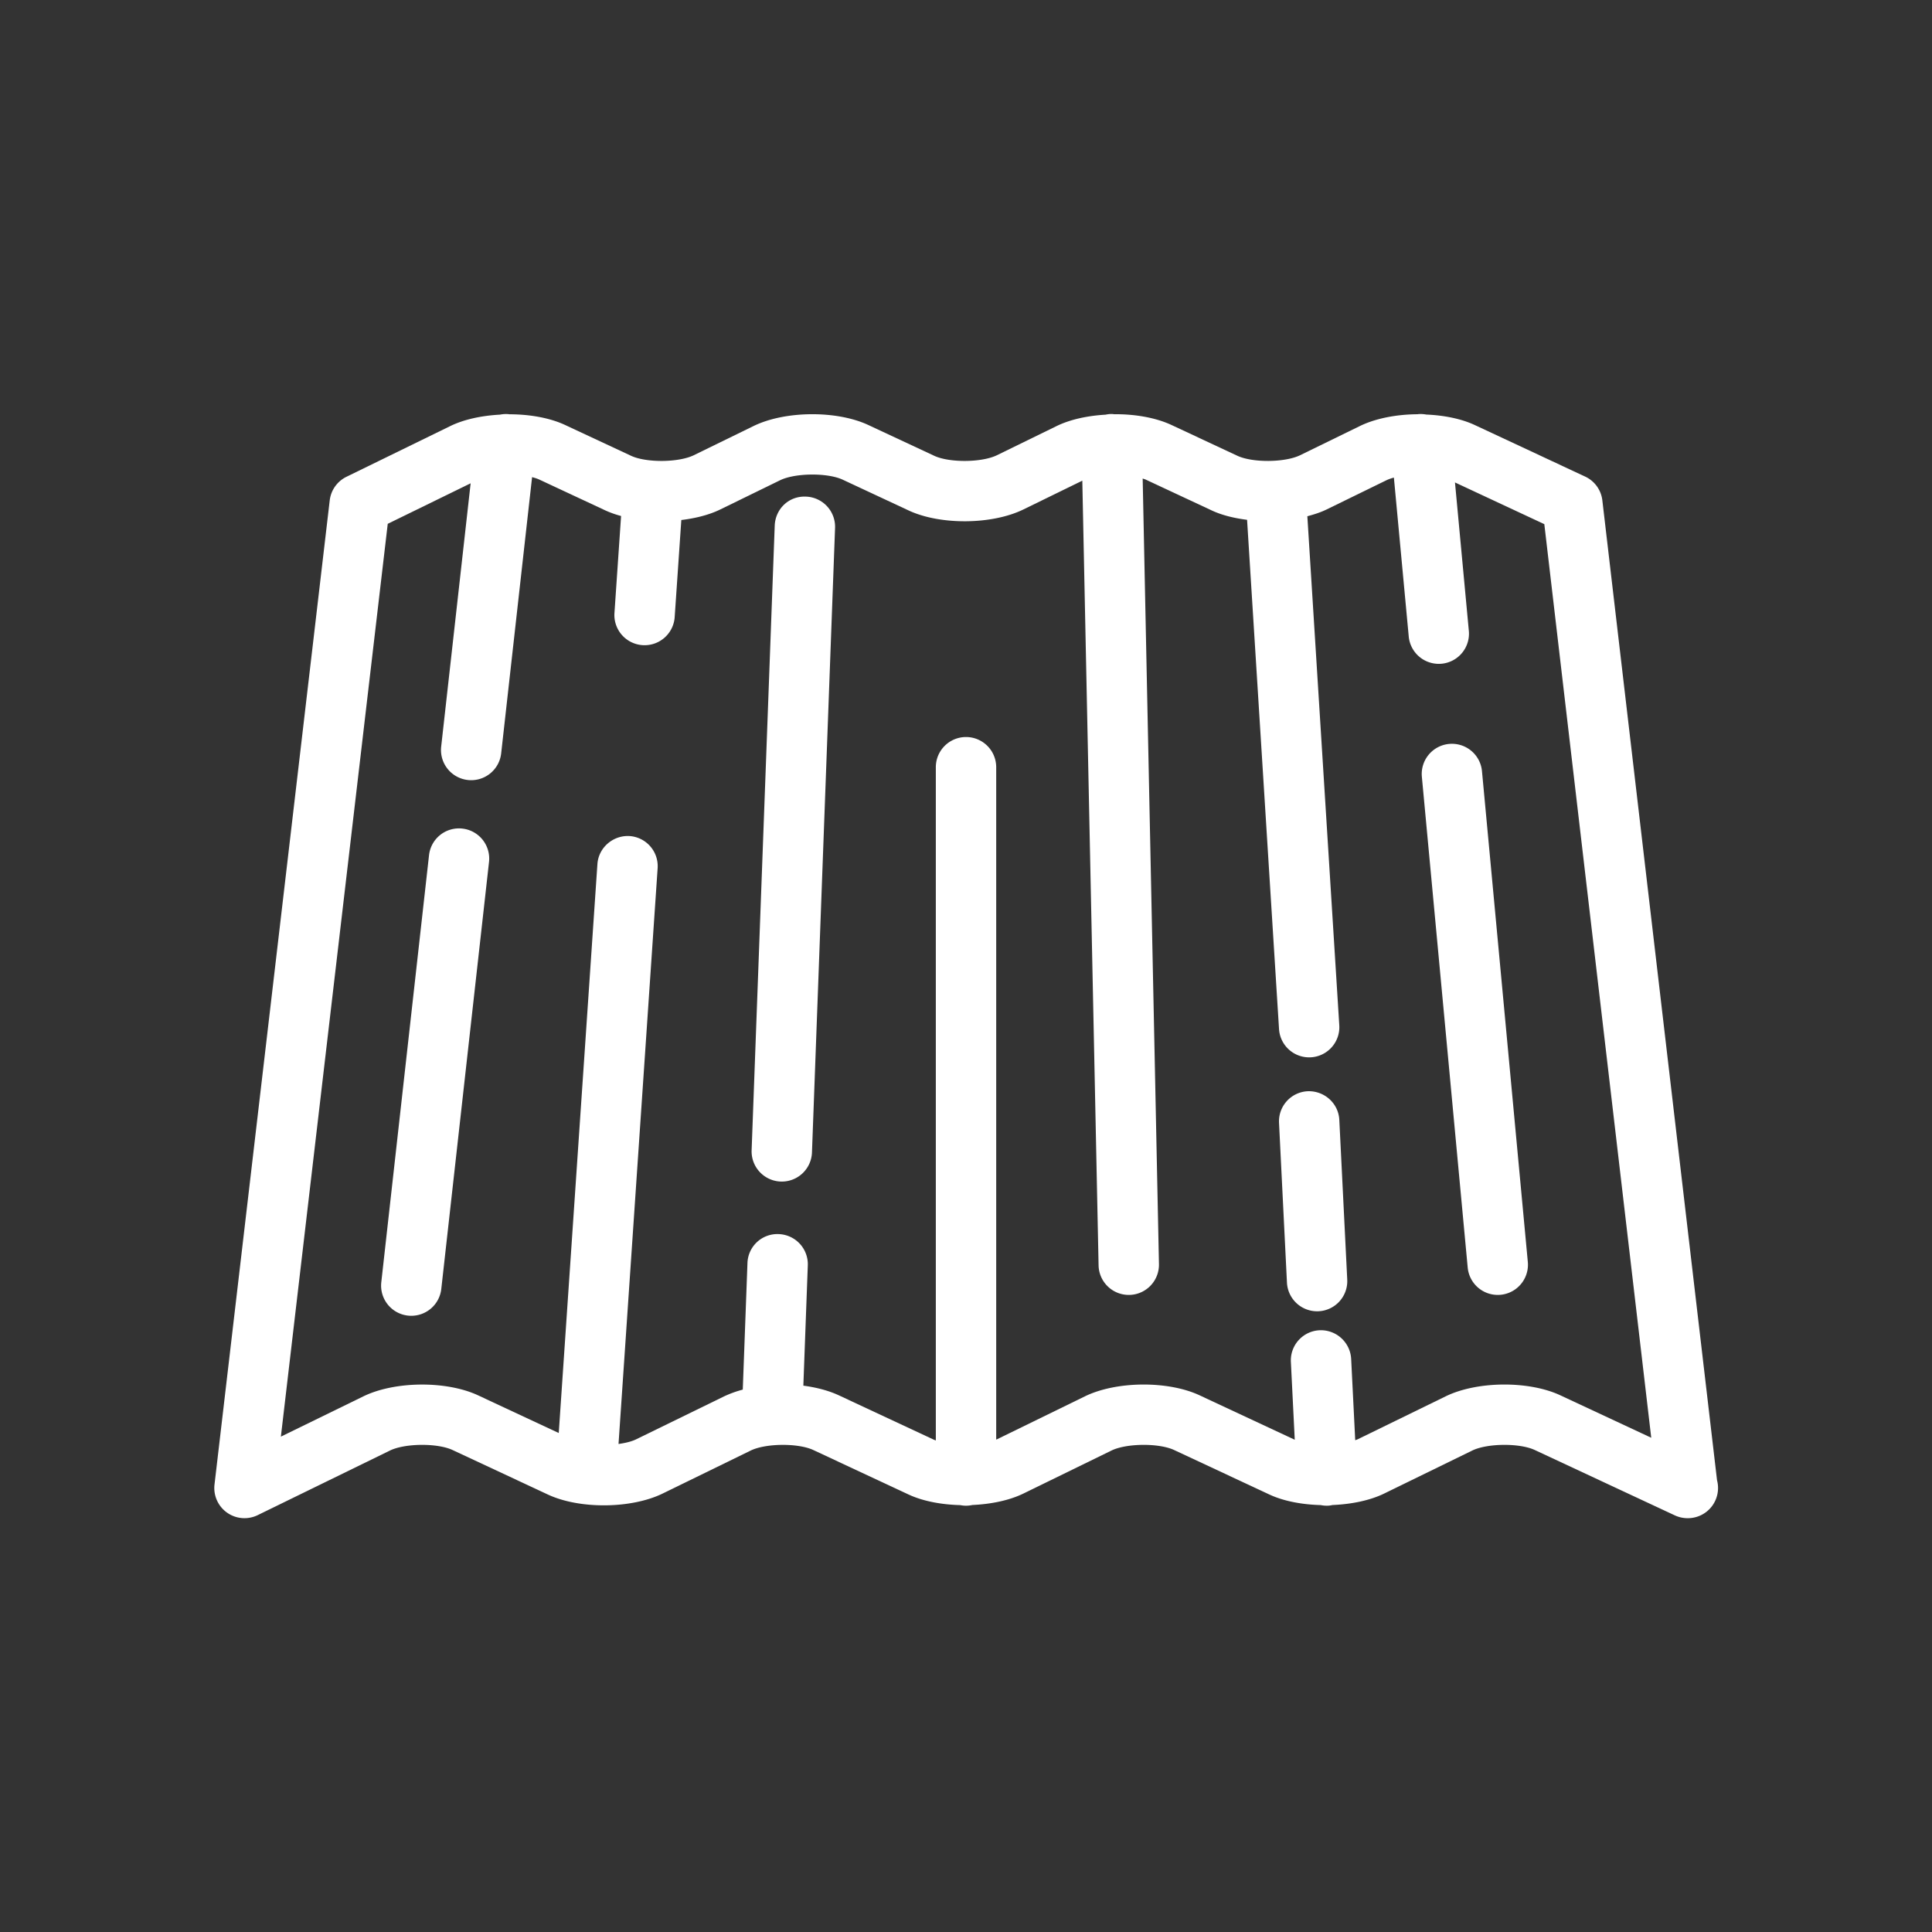
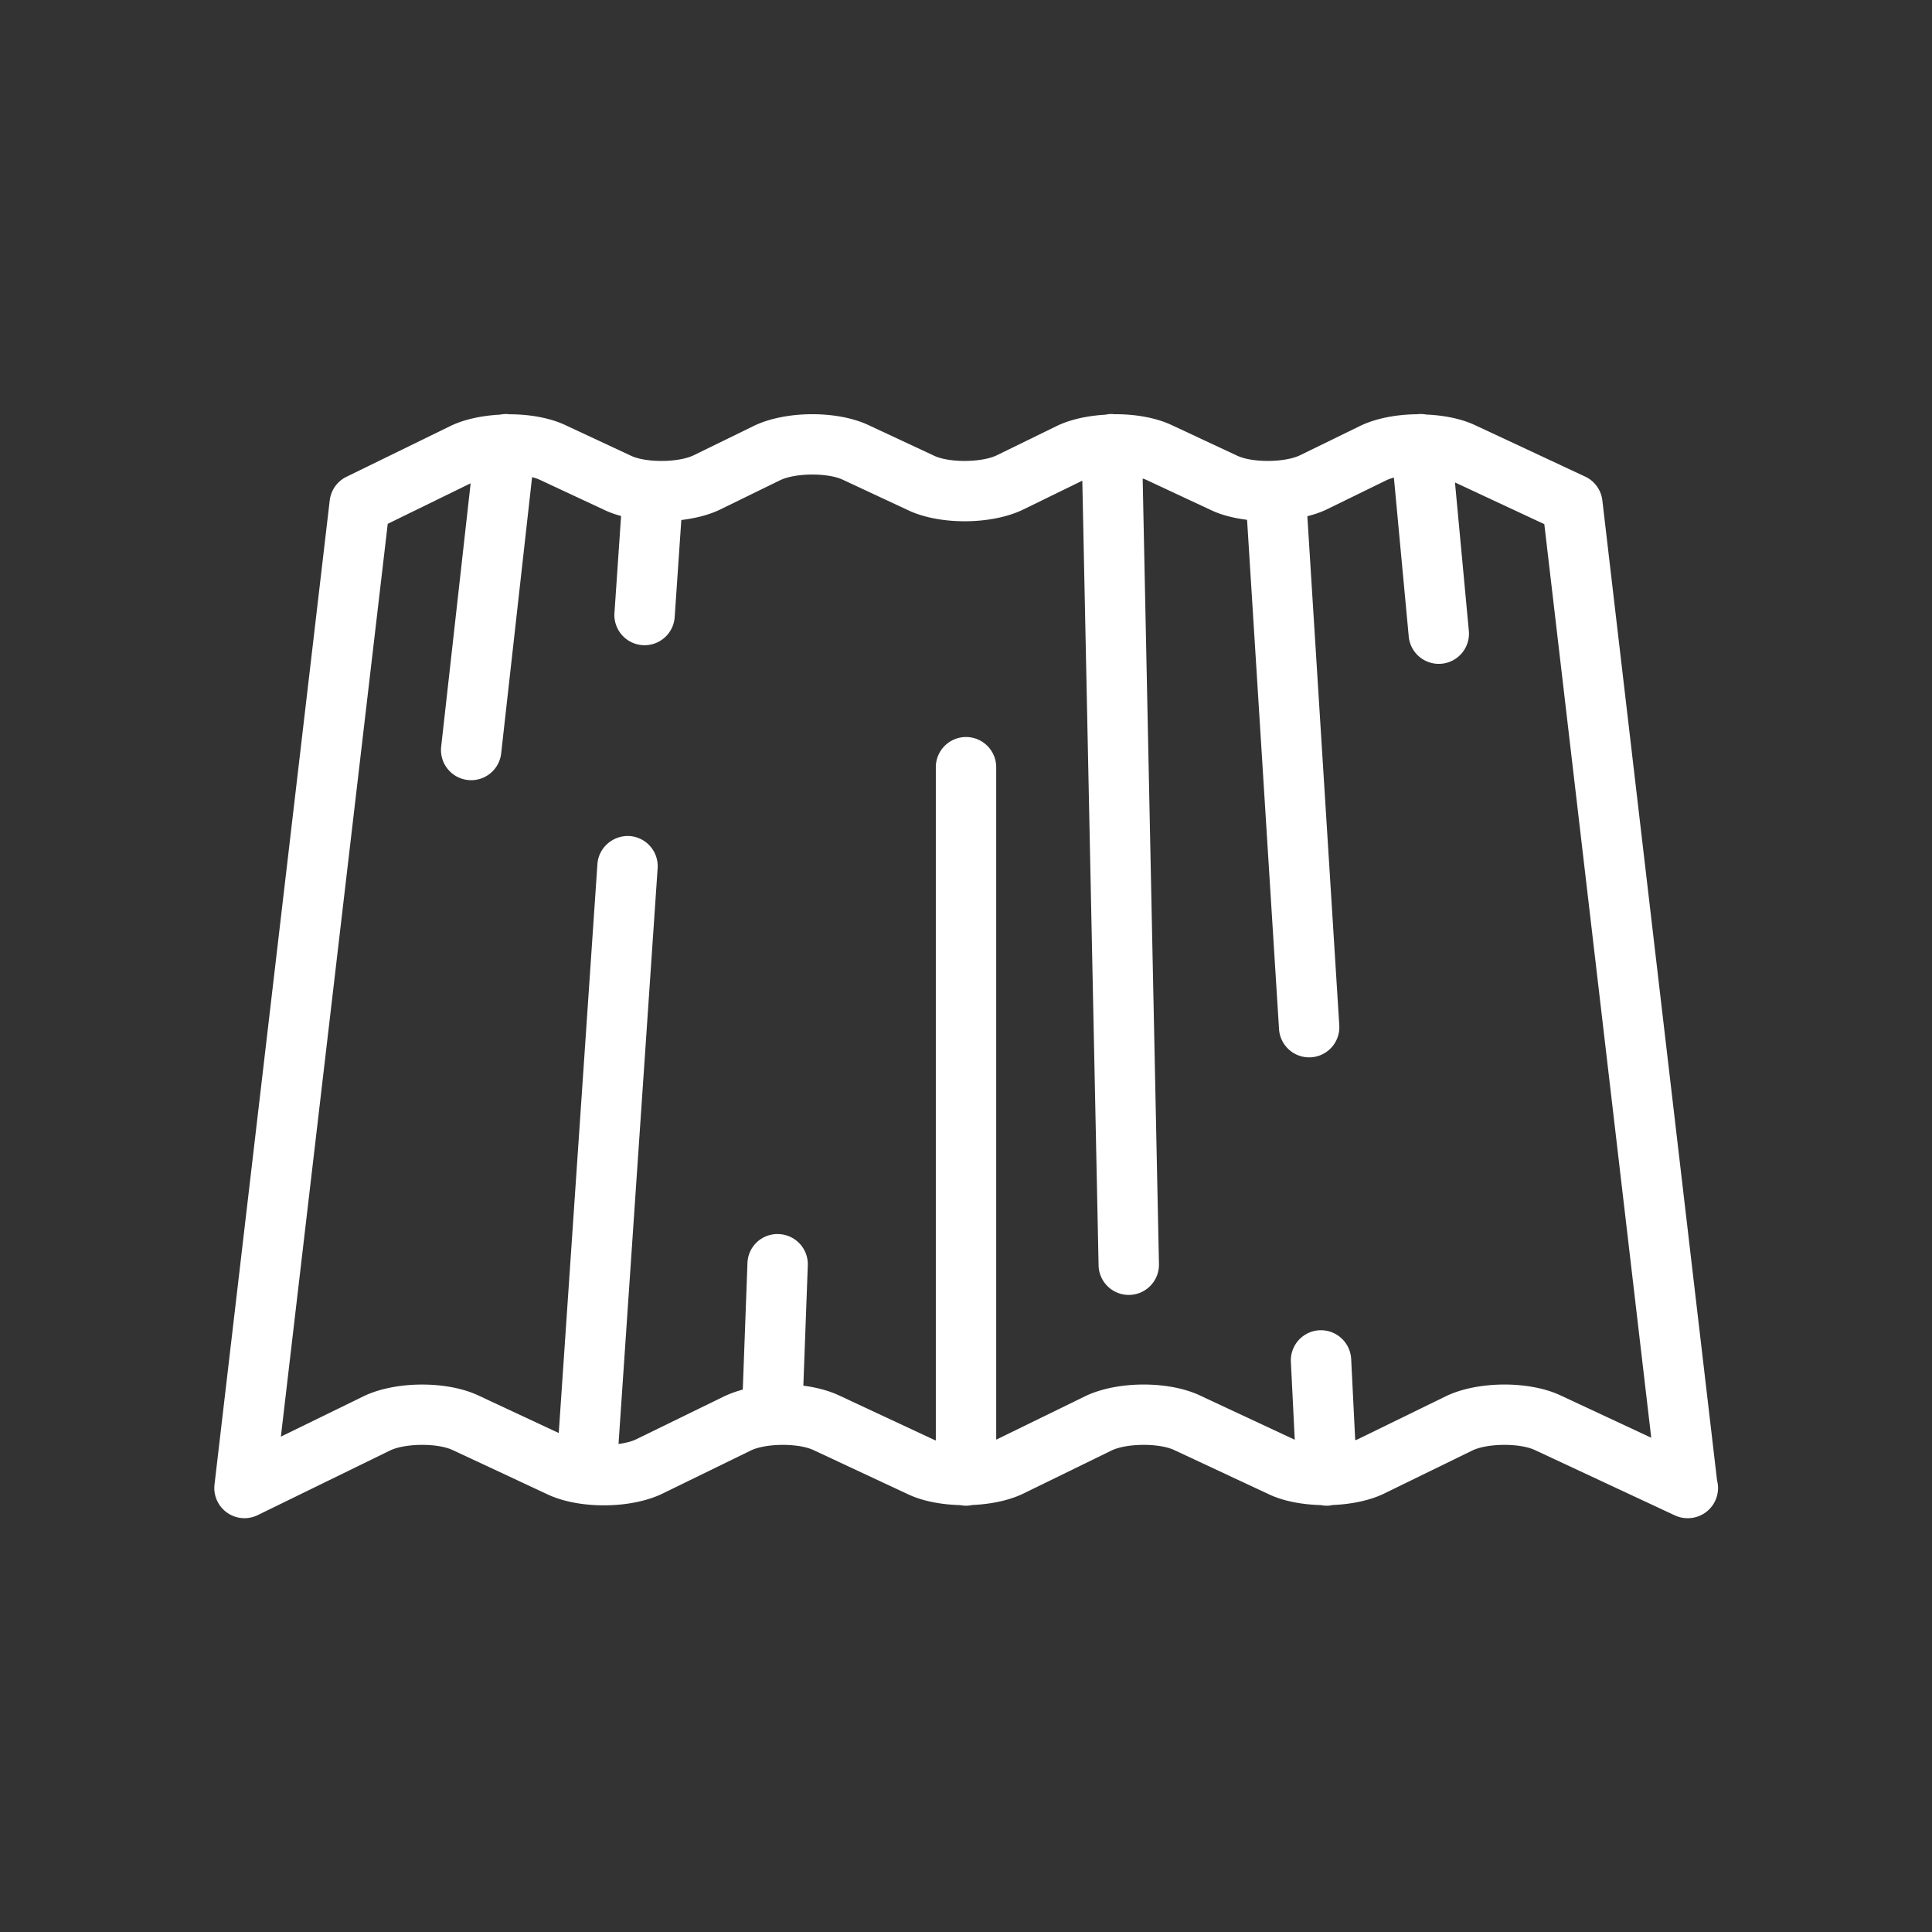
<svg xmlns="http://www.w3.org/2000/svg" width="512" height="512" x="0" y="0" viewBox="0 0 128 128" style="enable-background:new 0 0 512 512" xml:space="preserve">
  <rect x="0" y="0" width="128" height="128" fill="#333333" stroke="none" />
  <g>
    <path d="m113.758 98.071-7.598-64.917a1.997 1.997 0 0 0-1.141-1.58l-7.318-3.417c-.897-.418-2.036-.641-3.207-.692a2.058 2.058 0 0 0-.528-.029c-.015.001-.027.006-.041.008-1.389.009-2.778.269-3.829.782l-3.958 1.933c-1.004.489-3.148.508-4.157.038l-4.364-2.039c-1.049-.49-2.427-.727-3.804-.715-.052-.004-.101-.015-.153-.015h-.042a1.96 1.96 0 0 0-.37.045c-1.185.069-2.337.313-3.239.752l-3.958 1.934c-1.004.49-3.148.508-4.157.038l-4.365-2.039c-2.104-.98-5.521-.949-7.605.068l-3.957 1.933c-1.006.49-3.151.508-4.158.038l-4.365-2.039c-1.024-.478-2.36-.71-3.703-.711-.011-.001-.021-.006-.033-.007a1.985 1.985 0 0 0-.583.031c-1.202.065-2.374.31-3.288.755l-6.884 3.363a2 2 0 0 0-1.108 1.564l-7.633 65.198a1.999 1.999 0 0 0 2.864 2.029l8.751-4.274c1.002-.49 3.147-.509 4.16-.037l6.314 2.949c2.104.98 5.524.947 7.606-.069l5.822-2.843c1.003-.49 3.147-.508 4.158-.037l6.315 2.949c.95.442 2.17.667 3.412.7.125.024.254.039.387.039.146 0 .287-.018.424-.047 1.236-.056 2.446-.303 3.384-.761l5.822-2.844c1.004-.49 3.15-.507 4.159-.037l6.316 2.95c.946.44 2.16.665 3.396.698a2 2 0 0 0 .396.041l.102-.002c.098-.005.191-.025.285-.043 1.251-.053 2.478-.3 3.425-.763l5.822-2.843c1.002-.49 3.146-.51 4.158-.036l9.269 4.326c.27.125.558.188.846.188h.02a2 2 0 0 0 1.933-2.513zm-10.375-5.625c-2.1-.982-5.524-.951-7.606.066l-5.822 2.843c-.05.024-.113.042-.168.064l-.269-5.388a2.009 2.009 0 0 0-2.097-1.898 1.998 1.998 0 0 0-1.897 2.097l.257 5.157-6.298-2.941c-2.102-.982-5.526-.951-7.608.067l-5.821 2.843-.053.02V50.83a2 2 0 0 0-4 0v44.603c-.034-.014-.076-.024-.108-.039l-6.315-2.949c-.678-.315-1.489-.527-2.354-.641l.295-7.97a2 2 0 0 0-1.925-2.072 1.983 1.983 0 0 0-2.073 1.925l-.31 8.378a7.391 7.391 0 0 0-1.238.448l-5.822 2.843c-.305.149-.72.249-1.172.311l2.591-38.145a2 2 0 0 0-1.859-2.131c-1.085-.065-2.057.758-2.131 1.86l-2.561 37.69-5.342-2.495c-2.104-.98-5.525-.949-7.607.068l-5.461 2.667 7.08-60.477 5.492-2.684-1.95 17.429a2 2 0 1 0 3.975.445l2.046-18.281c.184.047.355.102.499.169l4.365 2.039a6.66 6.66 0 0 0 1.032.365l-.441 6.459a2 2 0 0 0 3.99.274l.442-6.467c.947-.113 1.849-.341 2.582-.699l3.957-1.933c1.005-.491 3.149-.509 4.158-.038L60.2 33.82c2.104.98 5.524.949 7.605-.068l3.901-1.906 1.078 51.988a2 2 0 0 0 1.999 1.958h.042a2.002 2.002 0 0 0 1.959-2.041l-1.079-52.047c.073.026.153.048.218.078l4.364 2.039c.671.313 1.481.511 2.335.618l2.116 33.724a2 2 0 1 0 3.992-.251l-2.115-33.71c.457-.12.895-.262 1.277-.449l3.957-1.933c.145-.07.315-.128.5-.179l.98 10.491a2 2 0 1 0 3.982-.372l-.915-9.797 5.919 2.763 7.084 60.529z" fill="#ffffff" opacity="1" data-original="#000000" />
-     <path d="M30.634 54.896a1.996 1.996 0 0 0-2.21 1.766l-3.16 28.267a2 2 0 1 0 3.975.444l3.16-28.267a2 2 0 0 0-1.765-2.21zM53.4 32.902c-1.145-.051-2.032.822-2.073 1.925l-1.53 41.381a2 2 0 1 0 3.998.147l1.53-41.381a2 2 0 0 0-1.925-2.072zM96.008 49.287a2 2 0 0 0-1.806 2.177l3.037 32.514a2 2 0 1 0 3.983-.372l-3.037-32.514a2.001 2.001 0 0 0-2.177-1.805zM86.636 72.297a1.999 1.999 0 0 0-1.897 2.097l.525 10.581a2 2 0 0 0 1.995 1.901l.102-.002a1.999 1.999 0 0 0 1.897-2.097l-.525-10.581c-.055-1.104-.998-1.94-2.097-1.899z" fill="#ffffff" opacity="1" data-original="#000000" />
  </g>
</svg>